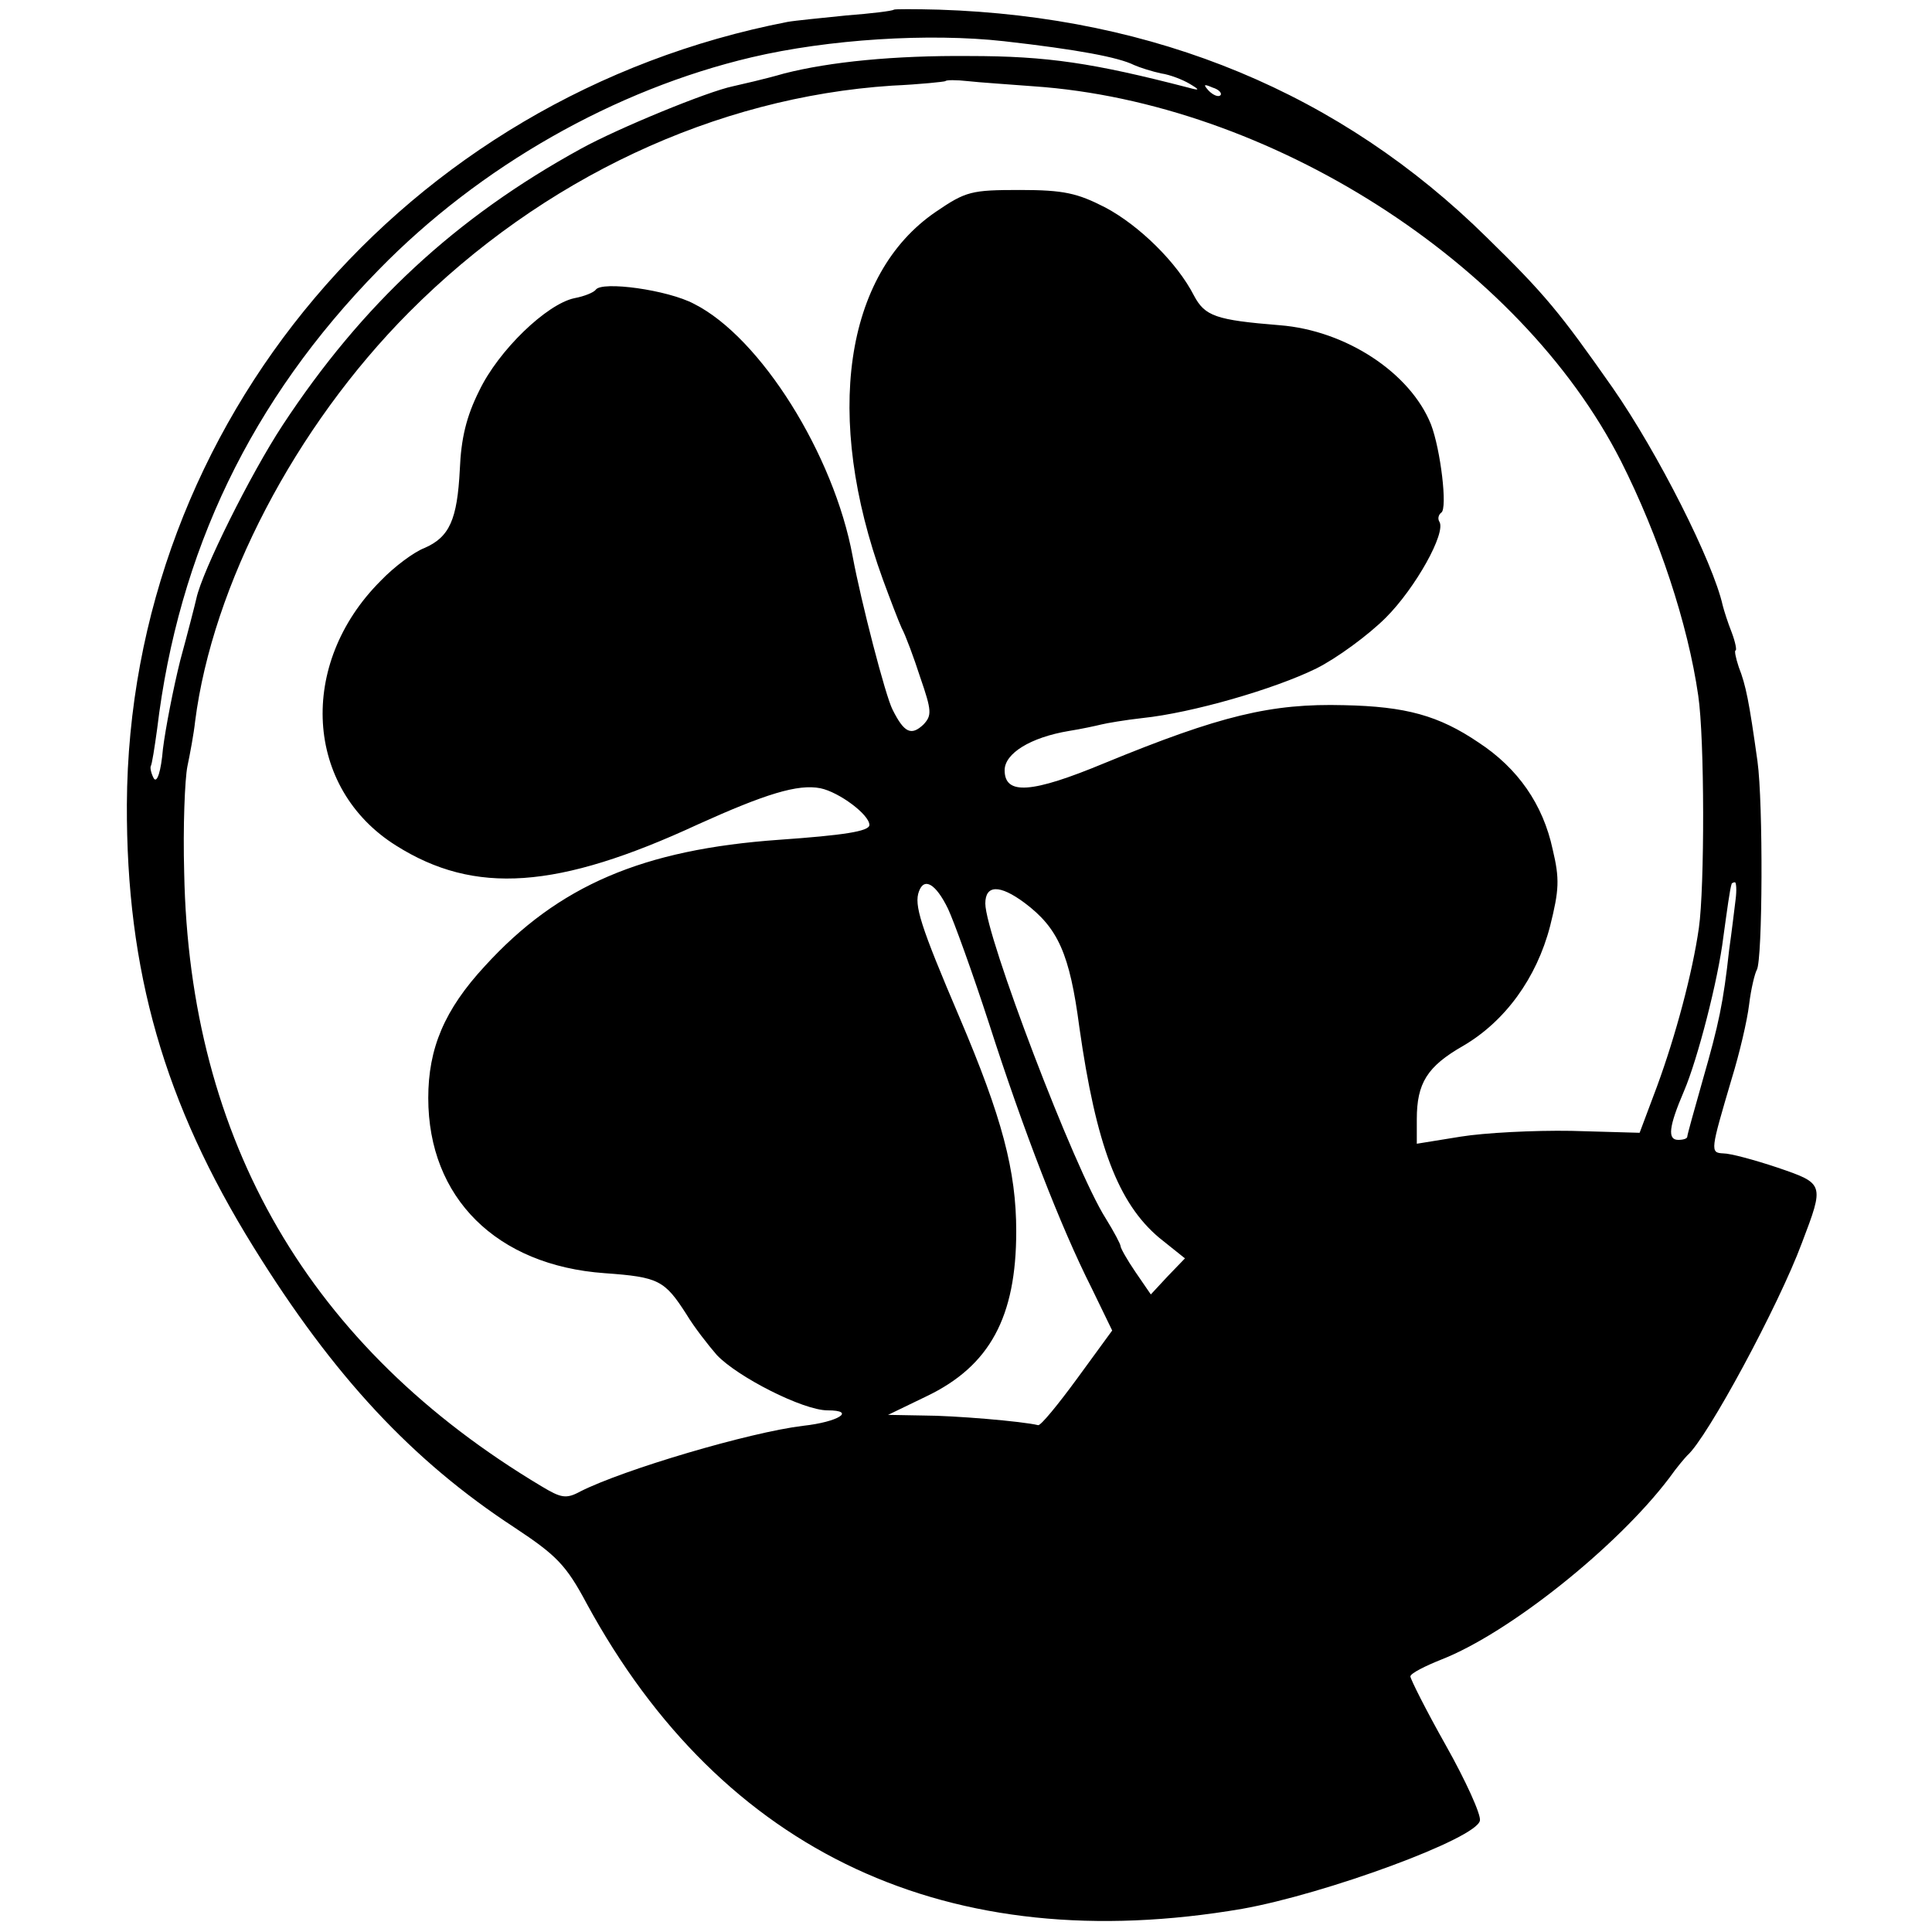
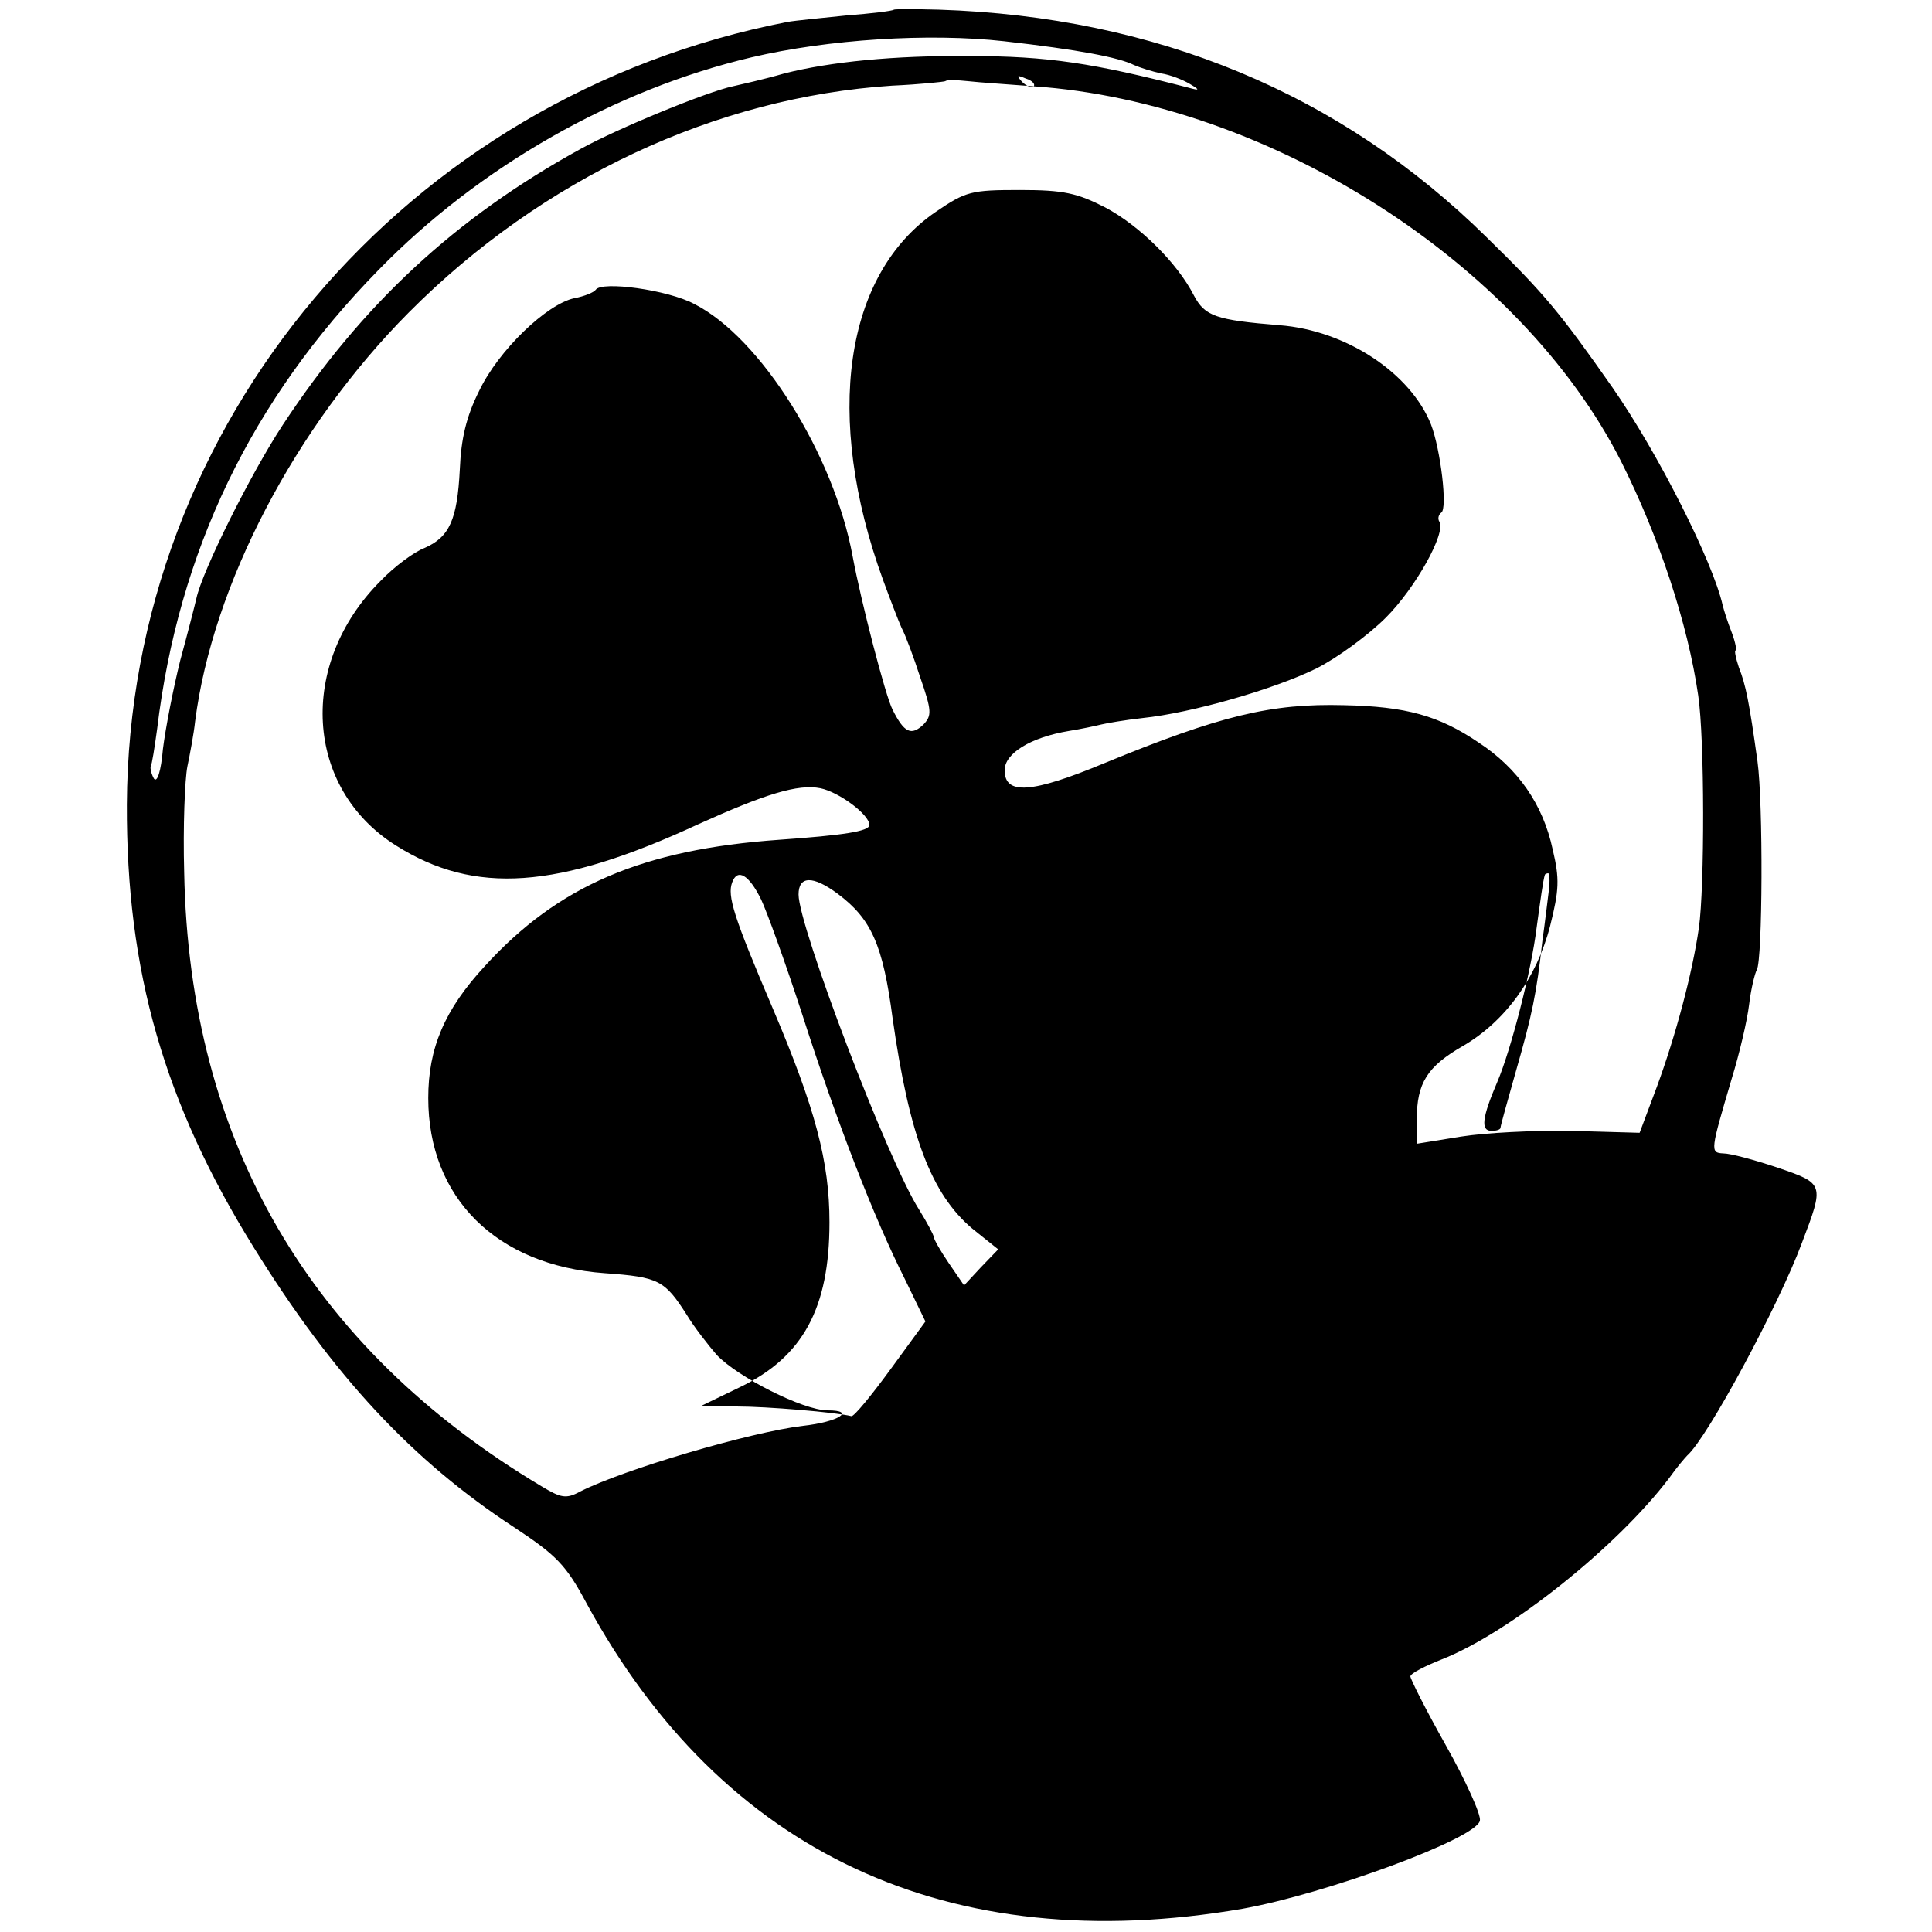
<svg xmlns="http://www.w3.org/2000/svg" version="1.0" width="300pt" height="300pt" viewBox="0 0 300 300" preserveAspectRatio="xMidYMid meet">
  <g transform="translate(0,300) scale(0.1,-0.1)" fill="#000000" stroke="none">
-     <path d="M1388 2985 c-2 -2 -35 -6 -74 -9 -39 -4 -80 -8 -91 -10 -593 -115 -1023 -623 -1026 -1215 -1 -259 58 -464 197 -688 124 -200 246 -331 405 -435 65 -43 80 -58 112 -118 211 -388 563 -552 1018 -474 129 23 364 109 369 137 2 9 -22 62 -53 117 -31 55 -55 103 -55 107 1 5 23 16 48 26 105 41 273 175 354 282 12 17 25 32 28 35 31 27 142 233 178 330 35 92 35 92 -38 117 -36 12 -73 22 -84 22 -21 1 -20 4 13 116 12 39 24 90 27 115 3 25 9 49 12 54 9 16 10 259 1 324 -13 93 -18 118 -29 146 -5 15 -7 26 -5 26 2 0 0 12 -6 28 -6 15 -12 34 -14 42 -15 67 -100 236 -171 338 -82 117 -105 145 -195 233 -227 224 -514 343 -851 354 -37 1 -69 1 -70 0z m171 -49 c115 -13 178 -25 202 -37 9 -4 28 -10 42 -13 14 -2 34 -10 44 -16 17 -10 16 -11 -2 -6 -147 38 -218 49 -340 49 -117 1 -216 -9 -287 -27 -31 -9 -67 -17 -80 -20 -39 -8 -178 -65 -236 -97 -195 -107 -340 -242 -463 -429 -50 -76 -125 -227 -134 -269 -2 -9 -13 -52 -25 -96 -11 -44 -23 -106 -27 -138 -3 -35 -9 -53 -14 -46 -4 7 -6 16 -5 19 2 3 6 29 10 58 33 275 146 511 344 713 157 161 367 280 579 330 119 28 275 38 392 25z m46 -70 c365 -25 755 -273 912 -582 59 -117 104 -253 120 -364 10 -67 10 -298 1 -361 -10 -70 -36 -167 -65 -246 l-27 -72 -106 3 c-58 1 -135 -3 -172 -9 l-68 -11 0 38 c0 56 16 82 72 114 65 38 114 105 135 186 14 56 15 73 4 119 -15 70 -54 126 -115 166 -62 42 -113 56 -209 58 -113 3 -192 -16 -372 -90 -113 -47 -155 -50 -155 -11 0 26 40 51 100 61 19 3 42 8 50 10 8 2 37 7 64 10 77 8 205 45 270 77 32 16 81 52 108 79 46 46 94 132 83 149 -3 5 -1 11 3 14 10 6 -1 98 -16 137 -32 80 -132 146 -235 154 -99 8 -116 14 -133 46 -26 51 -85 109 -138 137 -43 22 -64 27 -132 27 -76 0 -84 -2 -131 -34 -142 -97 -174 -318 -82 -571 11 -30 24 -64 29 -75 6 -11 19 -46 29 -77 18 -52 18 -59 5 -73 -19 -18 -30 -13 -48 23 -11 21 -49 168 -62 238 -29 158 -143 340 -246 392 -41 22 -144 36 -153 22 -3 -4 -17 -10 -33 -13 -43 -9 -118 -81 -148 -144 -20 -40 -28 -74 -30 -122 -4 -78 -16 -105 -55 -122 -16 -6 -47 -29 -68 -51 -129 -129 -118 -322 24 -411 122 -77 251 -68 469 33 104 47 155 63 190 56 29 -6 76 -41 76 -57 0 -10 -41 -16 -140 -23 -212 -15 -343 -71 -457 -196 -63 -68 -88 -128 -88 -205 0 -155 106 -260 274 -272 84 -6 93 -11 127 -64 12 -20 34 -48 47 -63 32 -34 134 -86 172 -86 45 0 17 -18 -38 -24 -83 -10 -279 -68 -346 -102 -22 -12 -30 -10 -60 8 -360 215 -547 536 -555 953 -2 71 1 145 5 165 4 19 10 51 12 70 27 211 155 457 332 635 207 208 476 334 750 352 44 2 81 6 83 7 1 2 17 2 35 0 17 -2 64 -5 102 -8z m290 -14 c-3 -3 -11 0 -18 7 -9 10 -8 11 6 5 10 -3 15 -9 12 -12z m-423 -1263 c9 -19 38 -99 64 -179 53 -165 111 -315 159 -410 l32 -66 -54 -74 c-30 -41 -57 -74 -61 -73 -24 6 -131 15 -178 15 l-55 1 60 29 c98 47 139 123 139 256 0 94 -22 177 -88 332 -61 143 -71 175 -63 196 8 22 26 12 45 -27z m1223 14 c-2 -16 -6 -50 -10 -78 -9 -82 -16 -115 -41 -202 -13 -46 -24 -85 -24 -88 0 -3 -6 -5 -14 -5 -17 0 -15 20 9 76 21 49 53 173 61 239 6 43 10 74 13 83 1 1 3 2 5 2 2 0 3 -12 1 -27z m-1104 -5 c52 -39 70 -79 85 -193 26 -183 60 -273 124 -327 l40 -32 -27 -28 -26 -28 -24 35 c-13 19 -23 37 -23 40 0 3 -10 22 -23 43 -49 77 -187 440 -187 489 0 29 22 30 61 1z" />
+     <path d="M1388 2985 c-2 -2 -35 -6 -74 -9 -39 -4 -80 -8 -91 -10 -593 -115 -1023 -623 -1026 -1215 -1 -259 58 -464 197 -688 124 -200 246 -331 405 -435 65 -43 80 -58 112 -118 211 -388 563 -552 1018 -474 129 23 364 109 369 137 2 9 -22 62 -53 117 -31 55 -55 103 -55 107 1 5 23 16 48 26 105 41 273 175 354 282 12 17 25 32 28 35 31 27 142 233 178 330 35 92 35 92 -38 117 -36 12 -73 22 -84 22 -21 1 -20 4 13 116 12 39 24 90 27 115 3 25 9 49 12 54 9 16 10 259 1 324 -13 93 -18 118 -29 146 -5 15 -7 26 -5 26 2 0 0 12 -6 28 -6 15 -12 34 -14 42 -15 67 -100 236 -171 338 -82 117 -105 145 -195 233 -227 224 -514 343 -851 354 -37 1 -69 1 -70 0z m171 -49 c115 -13 178 -25 202 -37 9 -4 28 -10 42 -13 14 -2 34 -10 44 -16 17 -10 16 -11 -2 -6 -147 38 -218 49 -340 49 -117 1 -216 -9 -287 -27 -31 -9 -67 -17 -80 -20 -39 -8 -178 -65 -236 -97 -195 -107 -340 -242 -463 -429 -50 -76 -125 -227 -134 -269 -2 -9 -13 -52 -25 -96 -11 -44 -23 -106 -27 -138 -3 -35 -9 -53 -14 -46 -4 7 -6 16 -5 19 2 3 6 29 10 58 33 275 146 511 344 713 157 161 367 280 579 330 119 28 275 38 392 25z m46 -70 c365 -25 755 -273 912 -582 59 -117 104 -253 120 -364 10 -67 10 -298 1 -361 -10 -70 -36 -167 -65 -246 l-27 -72 -106 3 c-58 1 -135 -3 -172 -9 l-68 -11 0 38 c0 56 16 82 72 114 65 38 114 105 135 186 14 56 15 73 4 119 -15 70 -54 126 -115 166 -62 42 -113 56 -209 58 -113 3 -192 -16 -372 -90 -113 -47 -155 -50 -155 -11 0 26 40 51 100 61 19 3 42 8 50 10 8 2 37 7 64 10 77 8 205 45 270 77 32 16 81 52 108 79 46 46 94 132 83 149 -3 5 -1 11 3 14 10 6 -1 98 -16 137 -32 80 -132 146 -235 154 -99 8 -116 14 -133 46 -26 51 -85 109 -138 137 -43 22 -64 27 -132 27 -76 0 -84 -2 -131 -34 -142 -97 -174 -318 -82 -571 11 -30 24 -64 29 -75 6 -11 19 -46 29 -77 18 -52 18 -59 5 -73 -19 -18 -30 -13 -48 23 -11 21 -49 168 -62 238 -29 158 -143 340 -246 392 -41 22 -144 36 -153 22 -3 -4 -17 -10 -33 -13 -43 -9 -118 -81 -148 -144 -20 -40 -28 -74 -30 -122 -4 -78 -16 -105 -55 -122 -16 -6 -47 -29 -68 -51 -129 -129 -118 -322 24 -411 122 -77 251 -68 469 33 104 47 155 63 190 56 29 -6 76 -41 76 -57 0 -10 -41 -16 -140 -23 -212 -15 -343 -71 -457 -196 -63 -68 -88 -128 -88 -205 0 -155 106 -260 274 -272 84 -6 93 -11 127 -64 12 -20 34 -48 47 -63 32 -34 134 -86 172 -86 45 0 17 -18 -38 -24 -83 -10 -279 -68 -346 -102 -22 -12 -30 -10 -60 8 -360 215 -547 536 -555 953 -2 71 1 145 5 165 4 19 10 51 12 70 27 211 155 457 332 635 207 208 476 334 750 352 44 2 81 6 83 7 1 2 17 2 35 0 17 -2 64 -5 102 -8z c-3 -3 -11 0 -18 7 -9 10 -8 11 6 5 10 -3 15 -9 12 -12z m-423 -1263 c9 -19 38 -99 64 -179 53 -165 111 -315 159 -410 l32 -66 -54 -74 c-30 -41 -57 -74 -61 -73 -24 6 -131 15 -178 15 l-55 1 60 29 c98 47 139 123 139 256 0 94 -22 177 -88 332 -61 143 -71 175 -63 196 8 22 26 12 45 -27z m1223 14 c-2 -16 -6 -50 -10 -78 -9 -82 -16 -115 -41 -202 -13 -46 -24 -85 -24 -88 0 -3 -6 -5 -14 -5 -17 0 -15 20 9 76 21 49 53 173 61 239 6 43 10 74 13 83 1 1 3 2 5 2 2 0 3 -12 1 -27z m-1104 -5 c52 -39 70 -79 85 -193 26 -183 60 -273 124 -327 l40 -32 -27 -28 -26 -28 -24 35 c-13 19 -23 37 -23 40 0 3 -10 22 -23 43 -49 77 -187 440 -187 489 0 29 22 30 61 1z" />
  </g>
</svg>